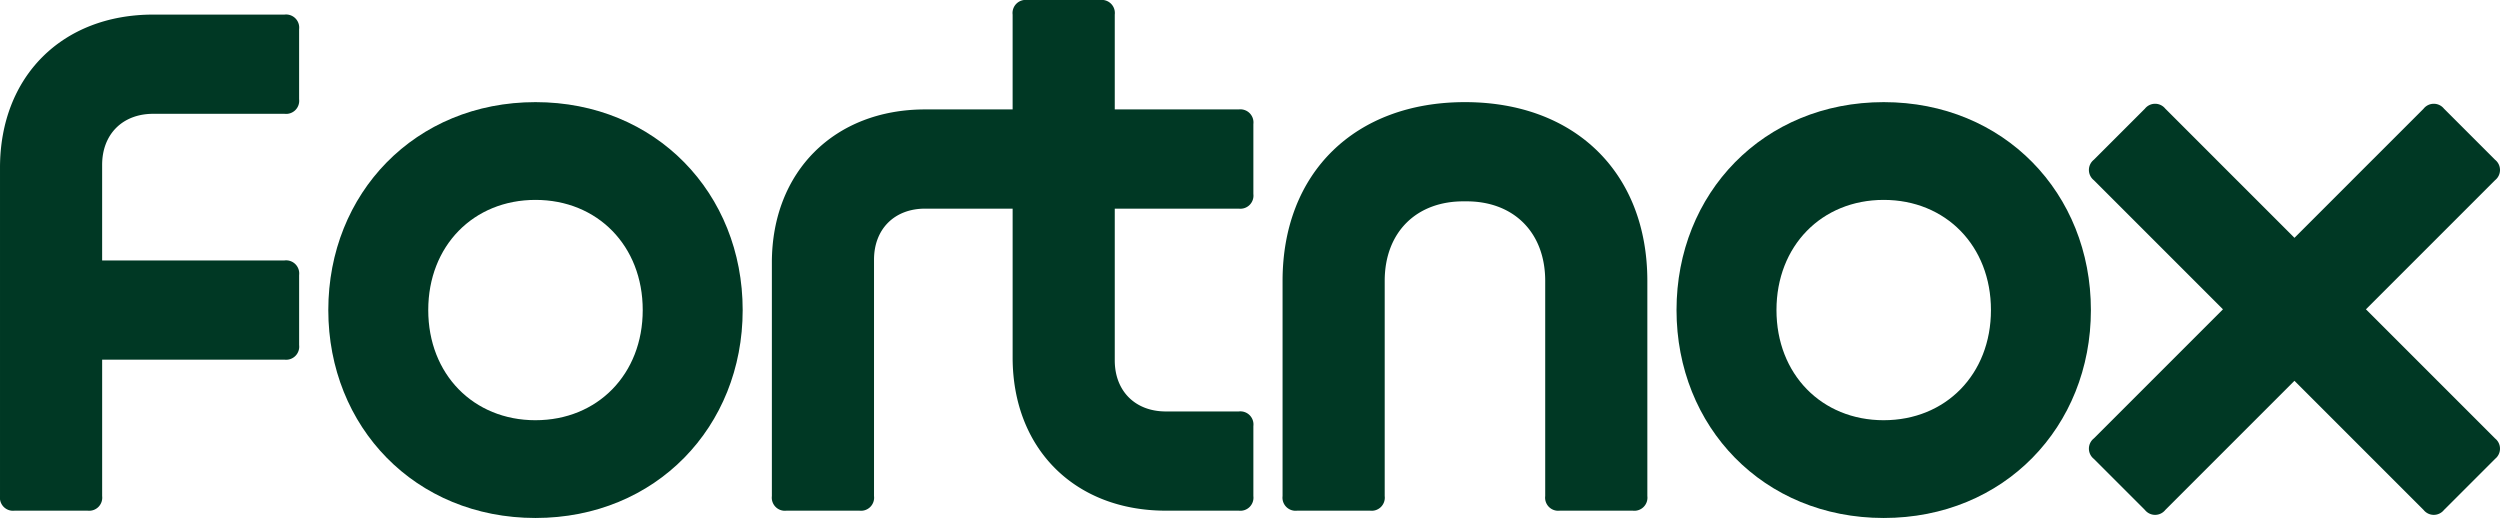
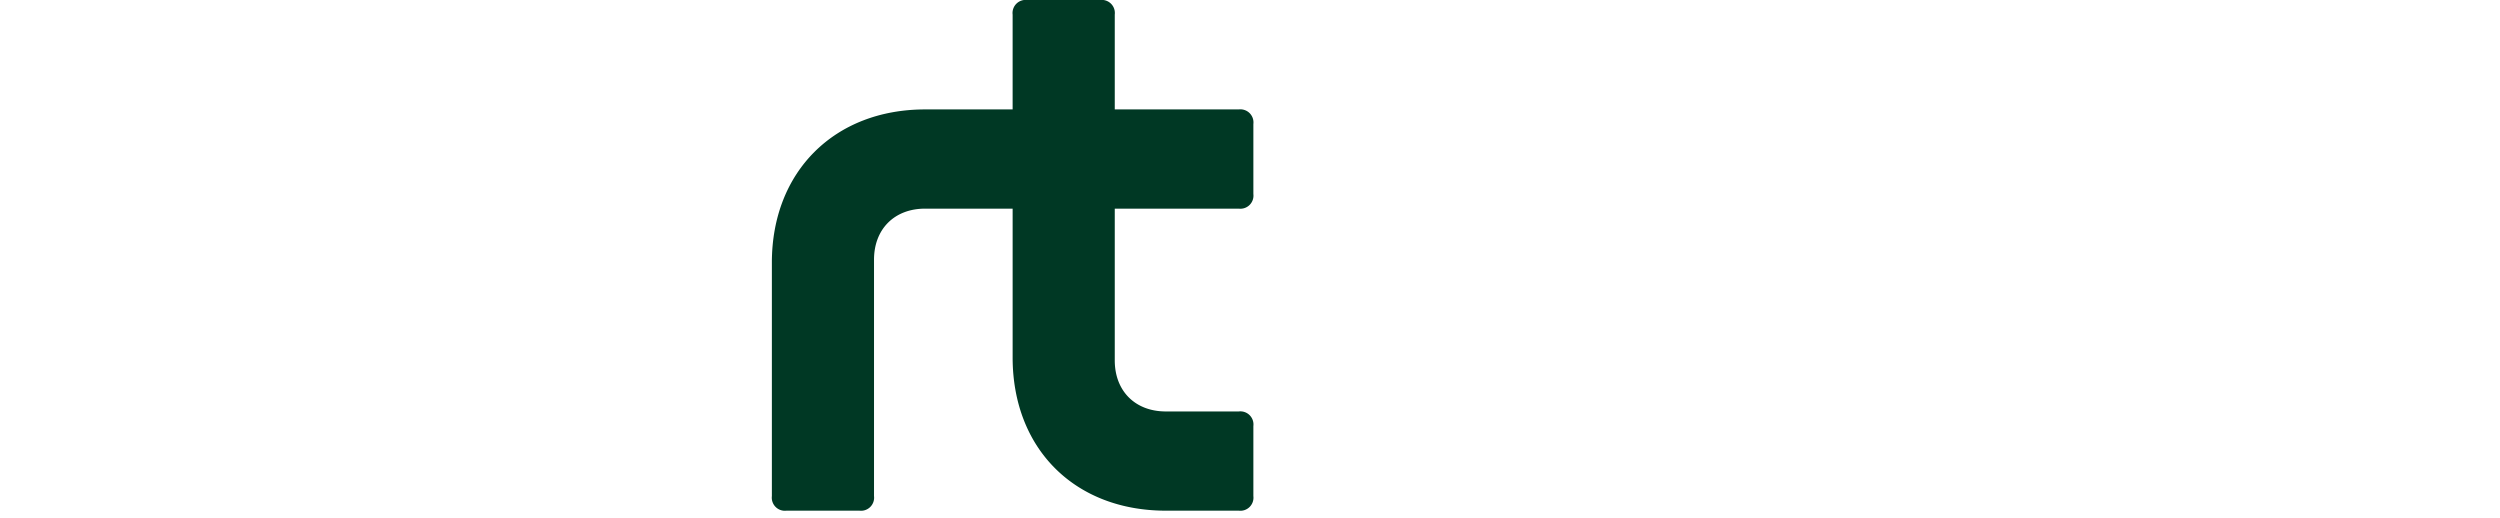
<svg xmlns="http://www.w3.org/2000/svg" id="Layer_1" data-name="Layer 1" width="476.985" height="98.826" viewBox="0 0 476.985 98.826">
  <defs>
    <style>.cls-1{fill:#003824;}</style>
  </defs>
-   <path class="cls-1" d="M111.353,56.372H86.299c-17.399,0-29.23,11.831-29.23,29.23v62.635a2.498,2.498,0,0,0,2.784,2.784h13.92a2.498,2.498,0,0,0,2.784-2.784V122.209h34.798a2.498,2.498,0,0,0,2.784-2.784V106.063a2.5,2.5,0,0,0-2.784-2.785H76.555V85.045c0-5.847,3.898-9.743,9.743-9.743h25.054a2.498,2.498,0,0,0,2.784-2.784V59.156A2.498,2.498,0,0,0,111.353,56.372Z" transform="translate(-57.068 -53.588)" />
-   <path class="cls-1" d="M159.236,73.074c-22.967,0-39.53,17.4-39.53,39.67s16.564,39.67,39.53,39.67,39.53-17.4,39.53-39.67S182.203,73.074,159.236,73.074Zm0,60.689c-11.832,0-20.461-8.769-20.461-21.018s8.63-21.018,20.461-21.018,20.461,8.769,20.461,21.018S171.068,133.762,159.236,133.762Z" transform="translate(-57.068 -53.588)" />
  <path class="cls-1" d="M293.42,74.466H269.758V56.372a2.498,2.498,0,0,0-2.784-2.784H253.055a2.499,2.499,0,0,0-2.784,2.784V74.466h-16.704c-17.26,0-29.23,11.831-29.23,29.23v44.541a2.498,2.498,0,0,0,2.784,2.784h13.92a2.498,2.498,0,0,0,2.784-2.784V103.139c0-5.845,3.897-9.743,9.743-9.743h16.704V121.791c0,17.4,11.832,29.23,29.23,29.23H293.42a2.498,2.498,0,0,0,2.784-2.784V134.875a2.498,2.498,0,0,0-2.784-2.784H279.501c-5.846,0-9.743-3.898-9.743-9.743V93.396H293.42a2.498,2.498,0,0,0,2.784-2.784V77.25A2.498,2.498,0,0,0,293.42,74.466Z" transform="translate(-57.068 -53.588)" />
-   <path class="cls-1" d="M336.572,73.074c-21.018,0-34.798,13.503-34.798,34.103v41.061a2.499,2.499,0,0,0,2.784,2.784h13.919a2.499,2.499,0,0,0,2.784-2.784V107.177c0-9.327,6.124-15.311,15.312-15.172,9.186-.139,15.311,5.845,15.311,15.172v41.061a2.498,2.498,0,0,0,2.784,2.784h13.92a2.498,2.498,0,0,0,2.784-2.784V107.177C371.369,86.576,357.589,73.074,336.572,73.074Z" transform="translate(-57.068 -53.588)" />
-   <path class="cls-1" d="M416.468,73.074c-22.965,0-39.53,17.4-39.53,39.67s16.564,39.67,39.53,39.67c22.967,0,39.531-17.4,39.531-39.67S439.435,73.074,416.468,73.074Zm0,60.689c-11.831,0-20.46-8.769-20.46-21.018s8.629-21.018,20.46-21.018,20.461,8.769,20.461,21.018S428.3,133.762,416.468,133.762Z" transform="translate(-57.068 -53.588)" />
-   <path class="cls-1" d="M508.475,112.605l24.637-24.637a2.489,2.489,0,0,0,0-3.897l-9.743-9.743a2.489,2.489,0,0,0-3.897,0L494.835,98.965,470.198,74.327a2.489,2.489,0,0,0-3.897,0l-9.743,9.743a2.491,2.491,0,0,0,0,3.897l24.637,24.637-24.637,24.637a2.491,2.491,0,0,0,0,3.897l9.743,9.743a2.491,2.491,0,0,0,3.897,0l24.637-24.637,24.637,24.637a2.491,2.491,0,0,0,3.897,0l9.743-9.743a2.489,2.489,0,0,0,0-3.897Z" transform="translate(-57.068 -53.588)" />
</svg>